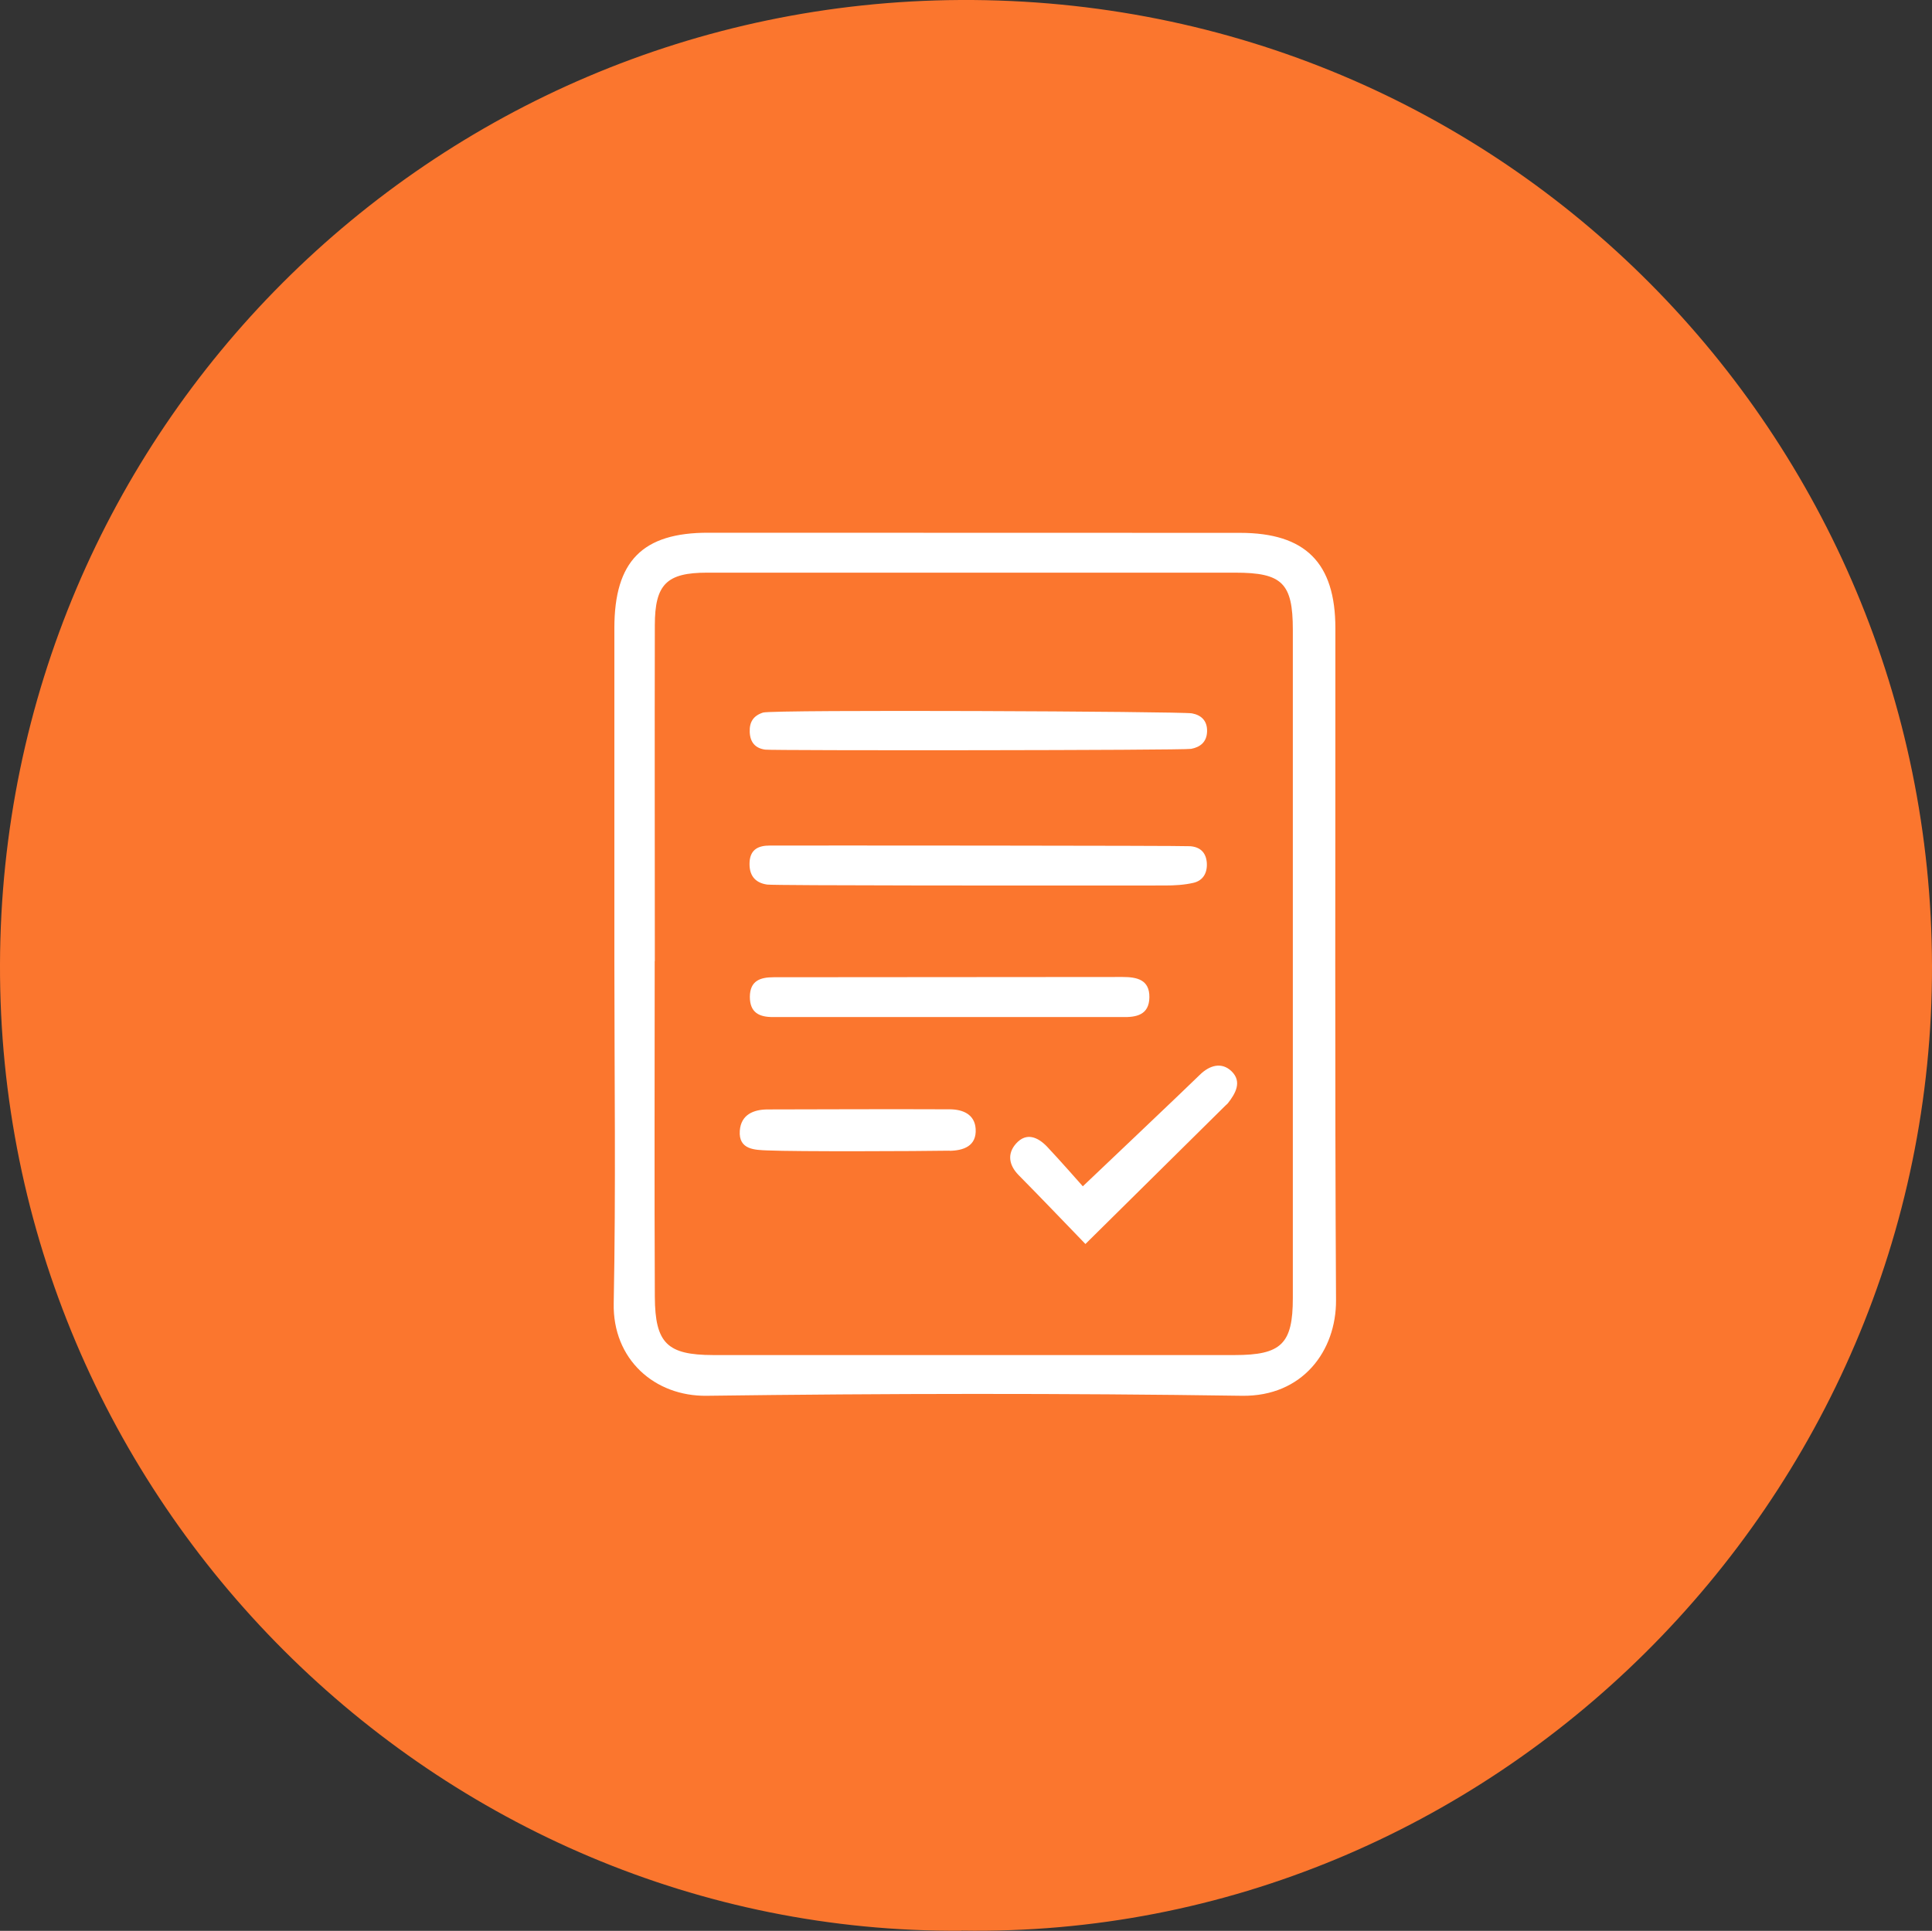
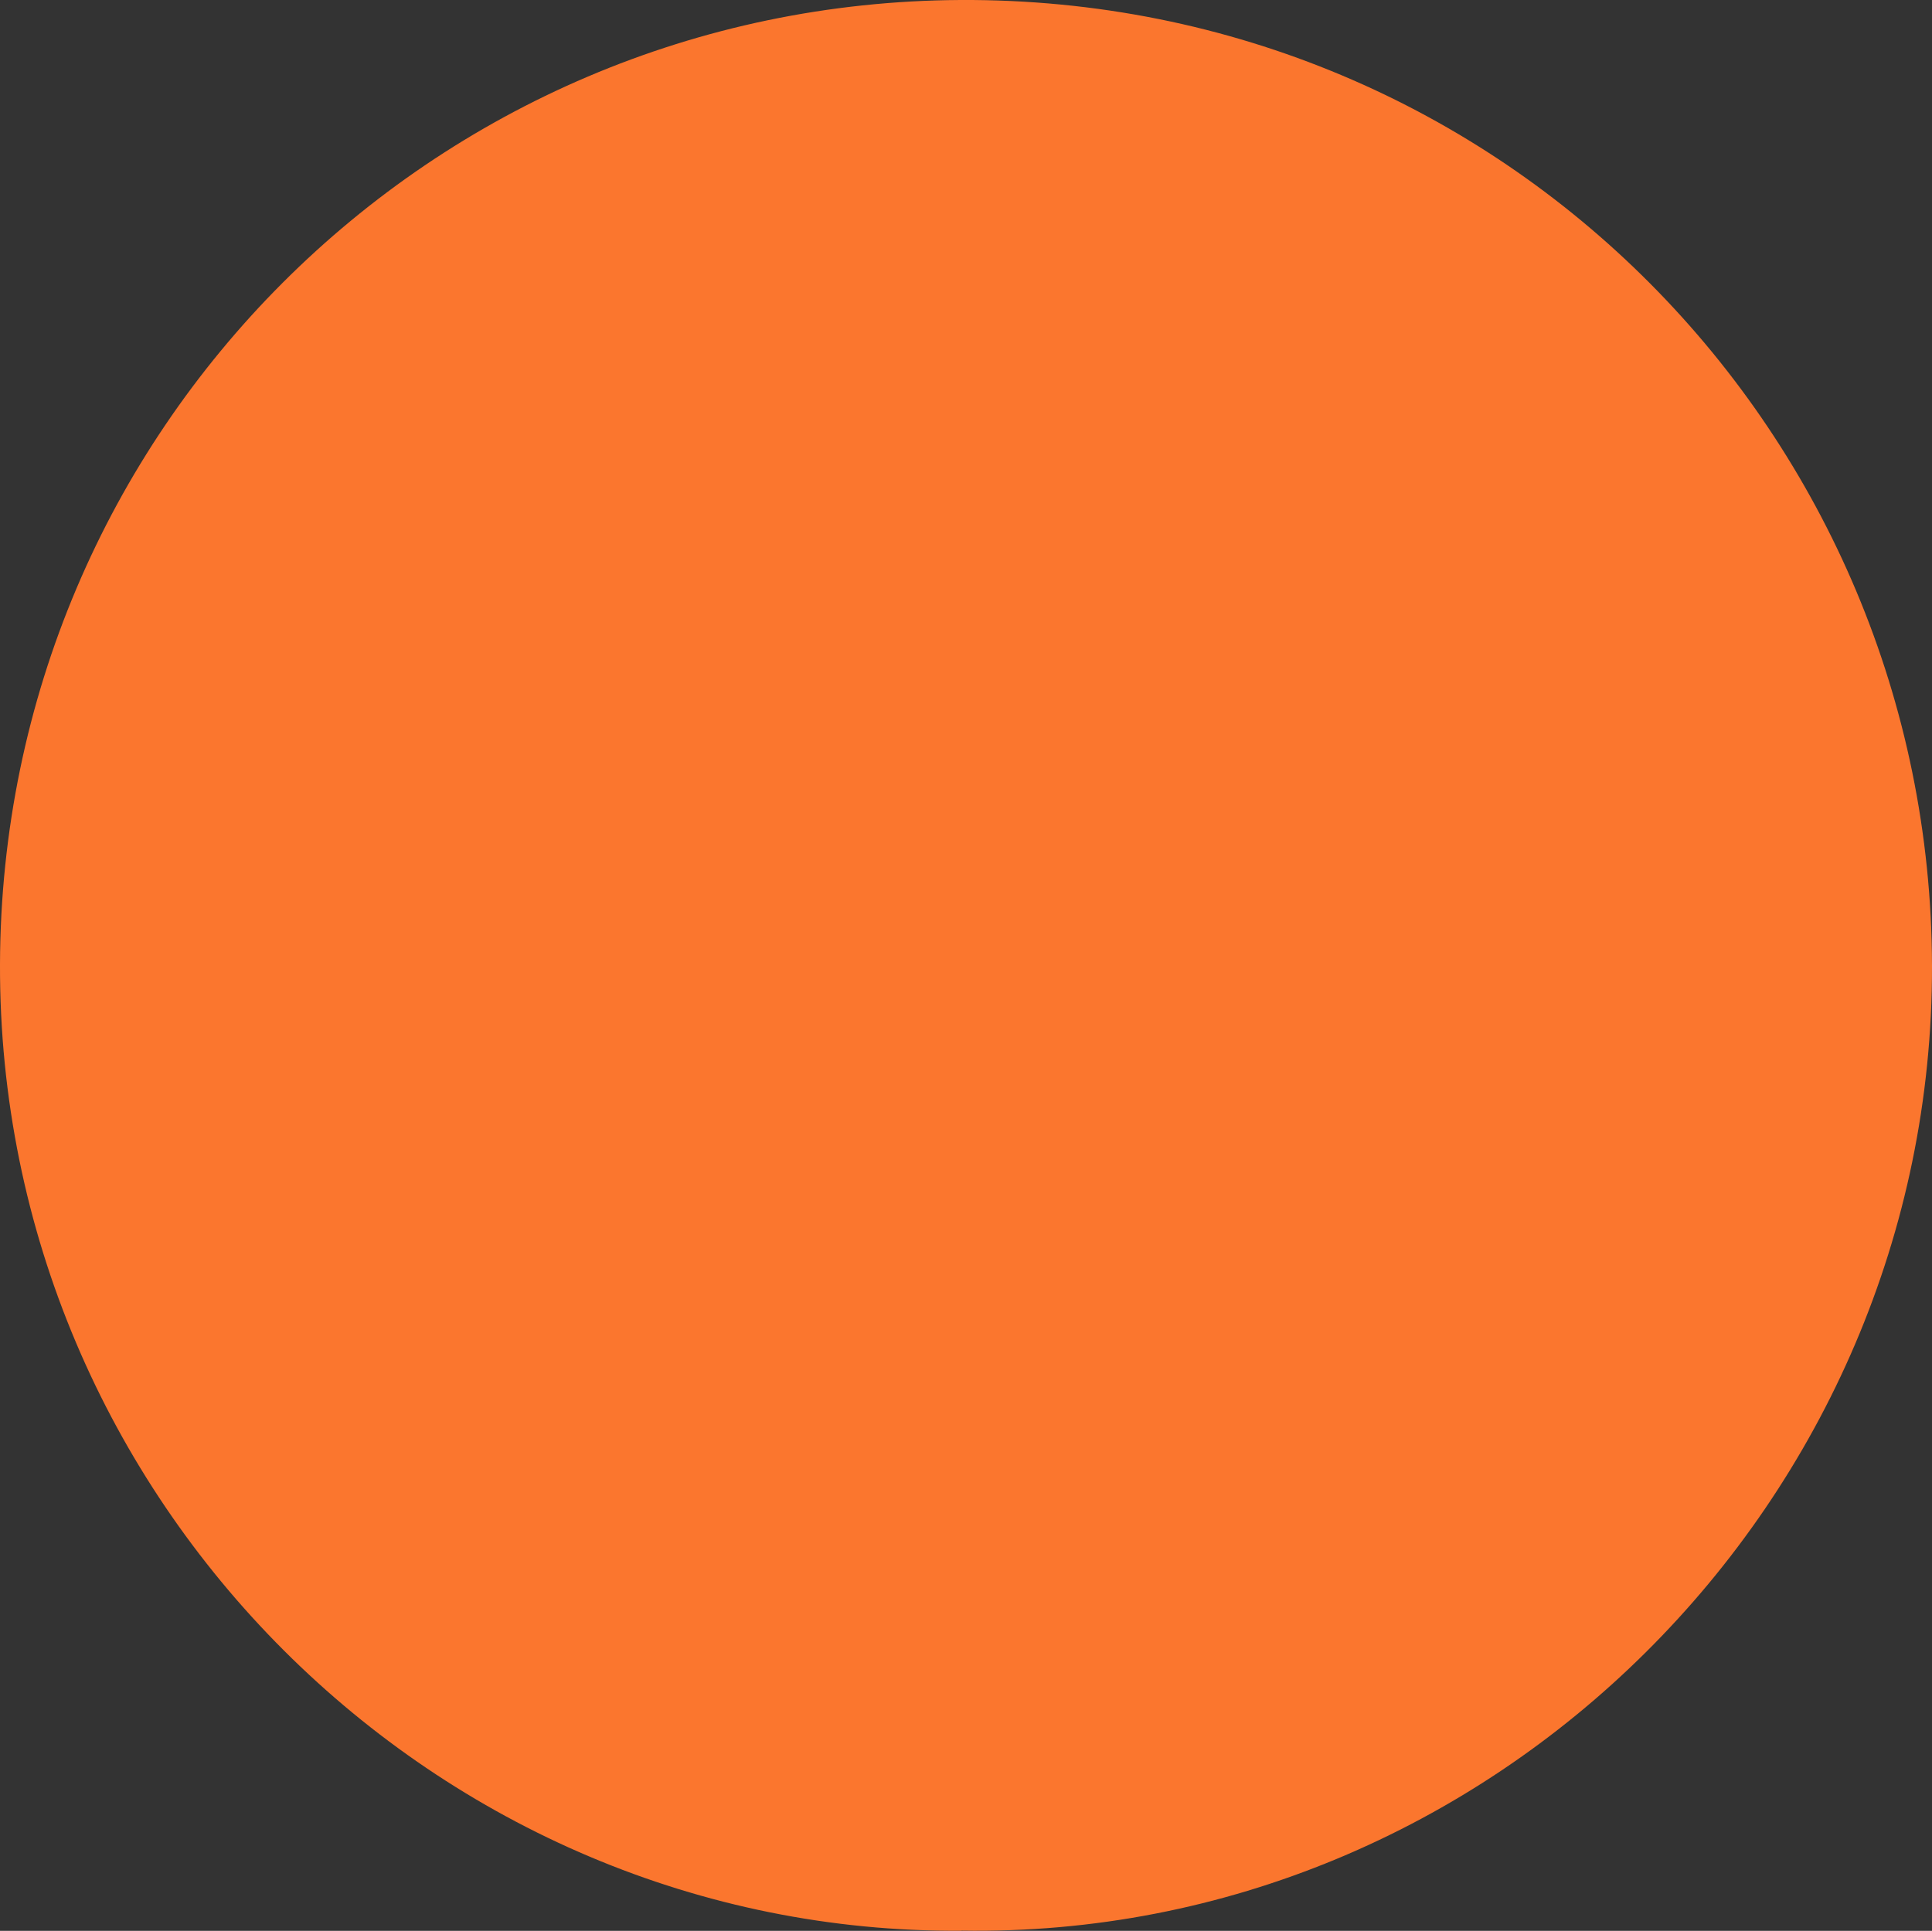
<svg xmlns="http://www.w3.org/2000/svg" id="Layer_2" viewBox="0 0 148.02 147.95">
  <rect x="0" y="0" width="148.02" height="147.95" fill="#333333" stroke="none" />
  <defs>
    <style>.cls-1{fill:#fb762e;}.cls-2{fill:#fff;}</style>
  </defs>
  <g id="Layer_1-2">
    <path class="cls-1" d="M73.67,147.94C33.53,148.23-.13,115.03,0,73.87.13,32.94,33.1.21,73.58,0c41.73-.21,74.35,33.45,74.44,73.99.09,41.07-33.82,74.63-74.36,73.94Z" />
-     <path class="cls-2" d="M47.07,73.62c0-8.5,0-17,0-25.49,0-5.14,2.16-7.32,7.2-7.31,13.58.01,27.16,0,40.74.01,5,0,7.3,2.29,7.3,7.31.01,17.16-.05,34.33.05,51.49.02,3.86-2.55,7.39-7.21,7.32-13.66-.2-27.33-.18-40.99,0-4,.06-7.23-2.79-7.14-7.09.17-8.74.05-17.49.05-26.24ZM50.16,73.64h0c0,8.58-.03,17.16.01,25.73.02,3.57.96,4.45,4.46,4.46,13.32,0,26.65,0,39.97,0,3.57,0,4.45-.86,4.45-4.36,0-17.07,0-34.14,0-51.22,0-3.57-.82-4.37-4.41-4.37-13.49,0-26.98,0-40.47,0-3.08,0-4,.88-4,4.03-.02,8.58,0,17.16,0,25.73ZM91.26,57.38c.69-.13,1.2-.52,1.22-1.34.02-.83-.46-1.25-1.16-1.38-.81-.15-32.13-.3-32.86-.06-.74.24-1.05.72-1.02,1.49.03.8.44,1.25,1.19,1.35.57.08,31.99.06,32.64-.06ZM58.98,64.79c-.83,0-1.48.26-1.55,1.24-.06.98.36,1.61,1.35,1.75.57.08,20.89.08,30.46.07.74,0,1.5-.04,2.22-.21.72-.18,1.05-.76,1-1.53-.06-.79-.51-1.21-1.27-1.27-.58-.05-29.96-.06-32.21-.05ZM59.28,74.88c-1.03,0-1.82.26-1.83,1.5,0,1.22.73,1.56,1.79,1.55.75,0,26.3,0,26.72,0,1.09.03,2.08-.15,2.1-1.51.02-1.36-.96-1.56-2.06-1.56-4.41,0-22.22.02-26.72.02ZM93.89,84.71c.06-.06.13-.11.18-.17.6-.76,1.1-1.66.29-2.45-.76-.74-1.69-.47-2.44.27-.76.76-8.96,8.54-8.96,8.54,0,0-1.83-2.08-2.74-3.04-.7-.73-1.58-1.12-2.37-.24-.7.78-.56,1.66.2,2.43,1.68,1.7,3.33,3.43,5.11,5.27,3.79-3.75,7.26-7.18,10.73-10.61ZM72.75,88.18c1.07-.02,2.08-.36,2-1.68-.07-1.11-.97-1.49-1.96-1.5-4.66-.02-9.31,0-13.97.01-1.09,0-2.05.4-2.14,1.63-.11,1.48,1.19,1.47,2.11,1.51,2.24.1,11.56.06,13.97.02Z" />
  </g>
</svg>